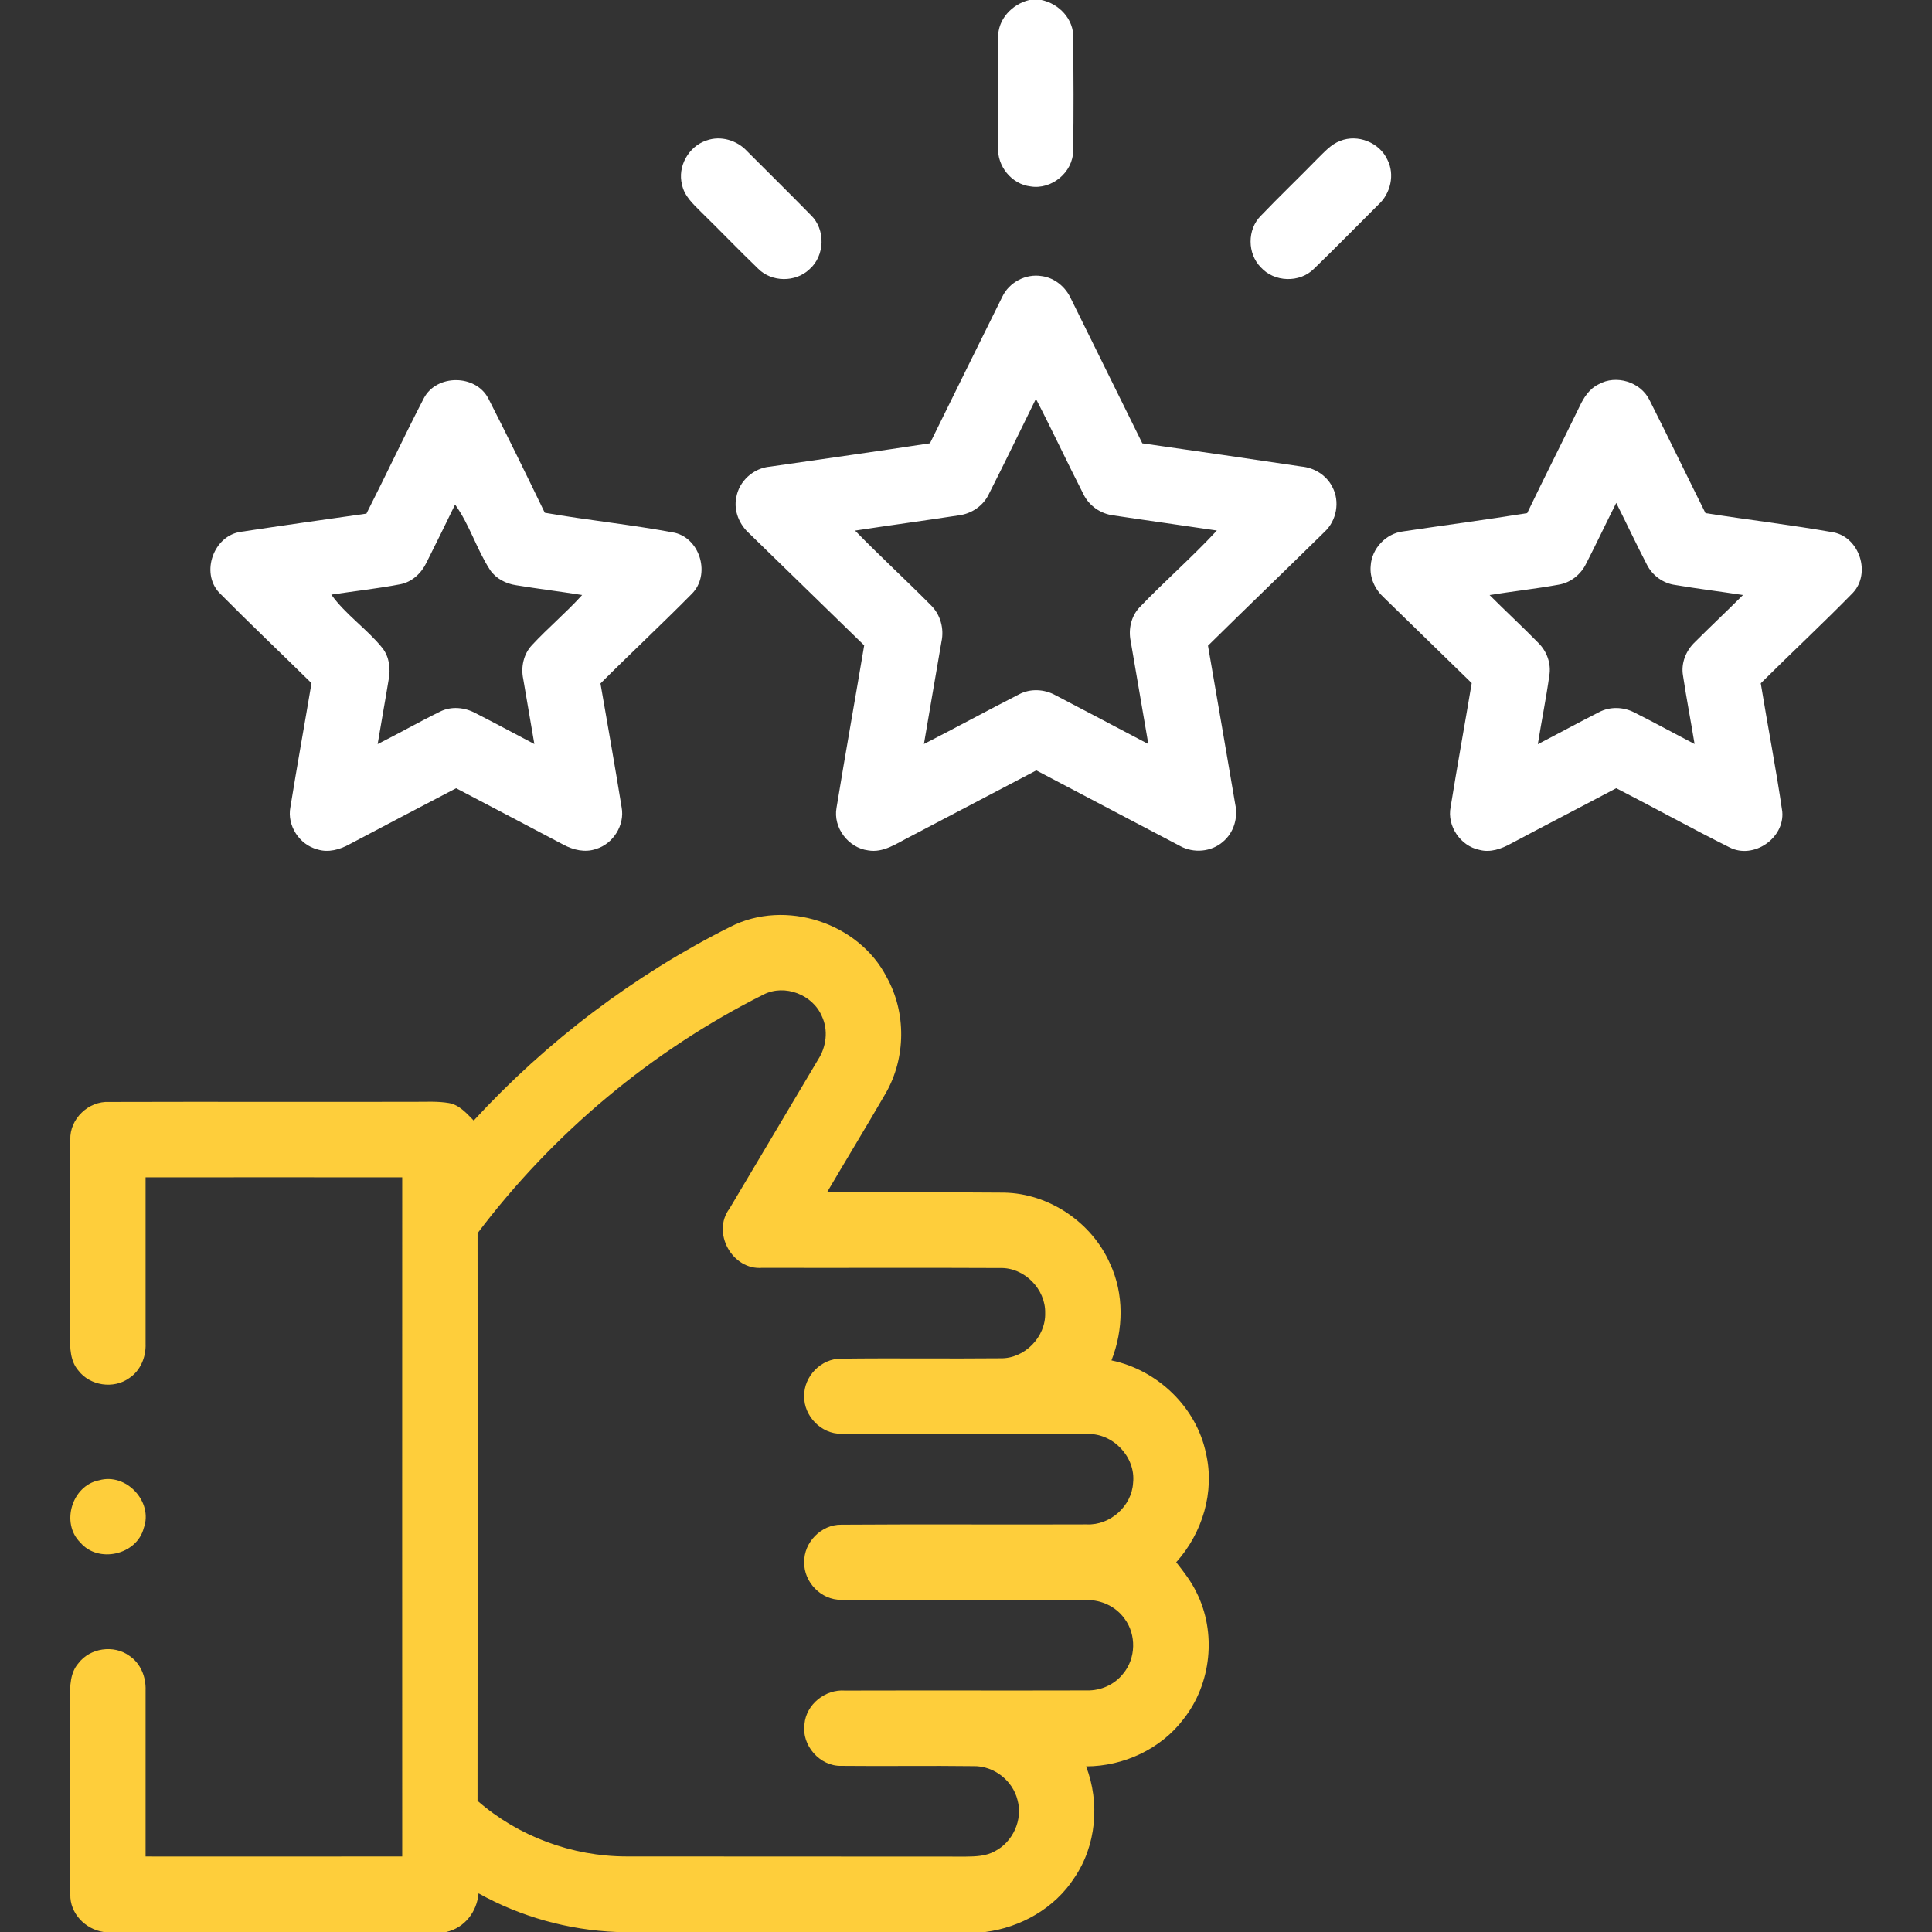
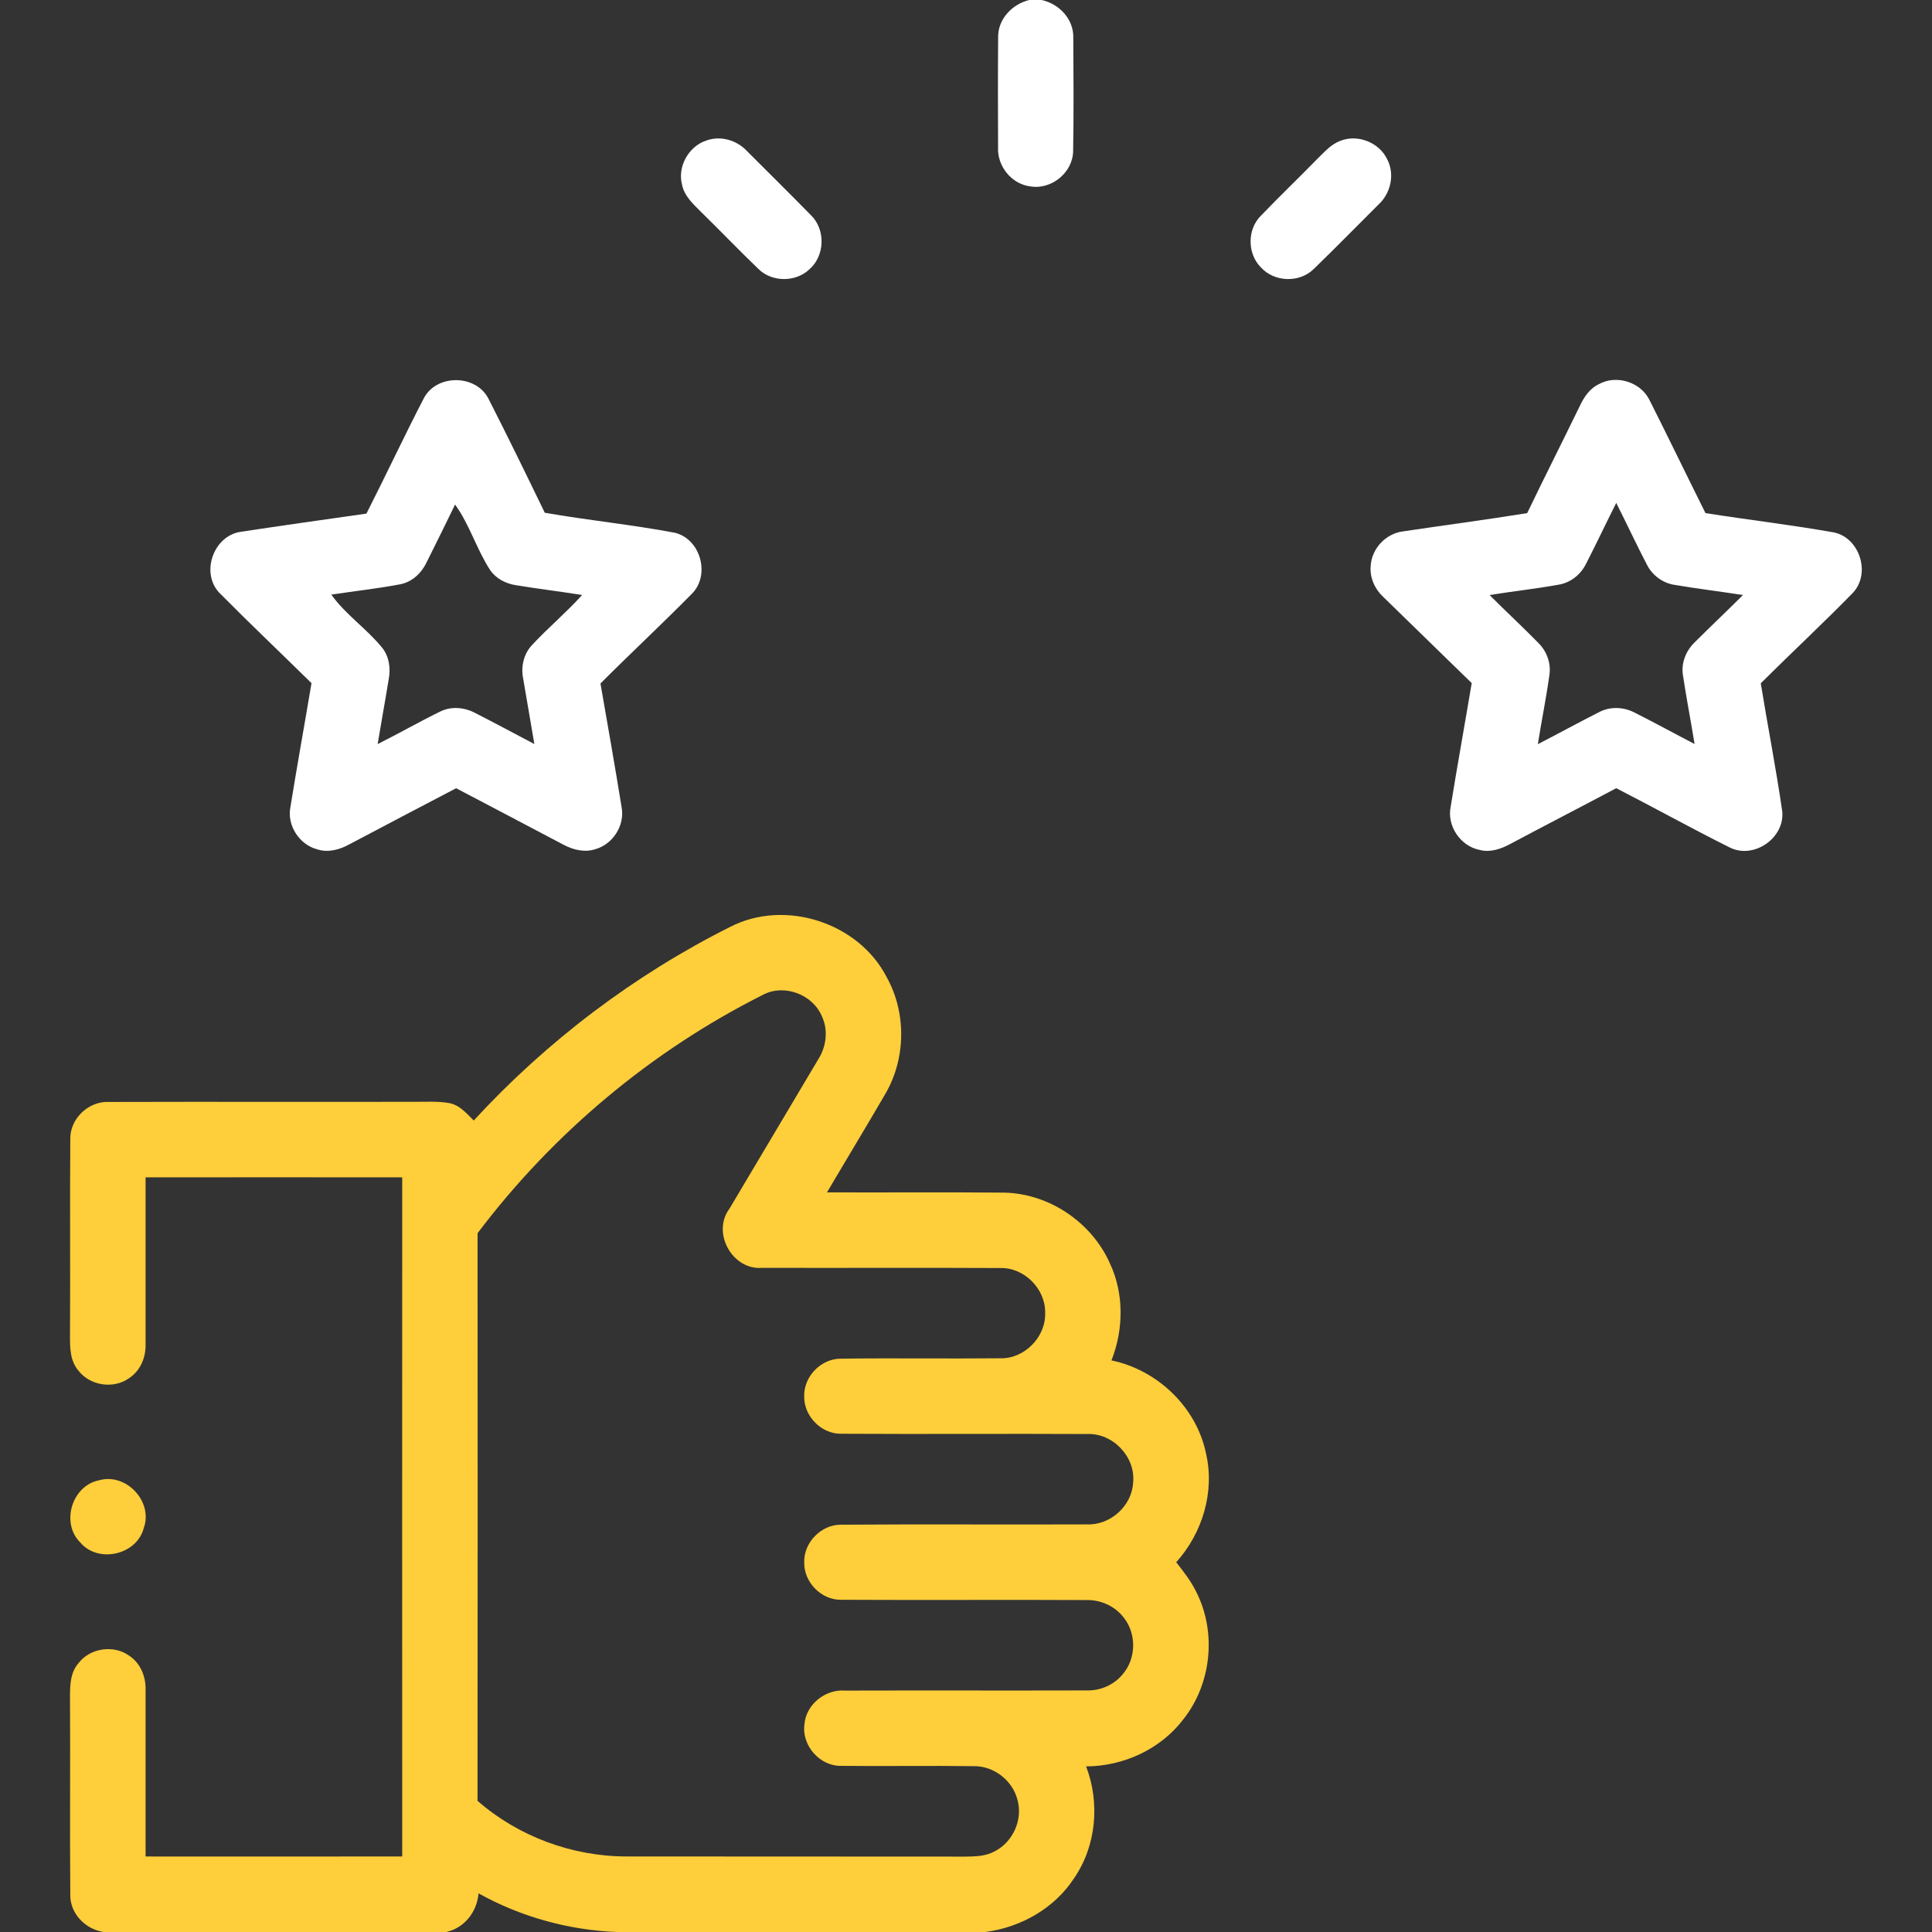
<svg xmlns="http://www.w3.org/2000/svg" width="512pt" height="512pt" viewBox="0 0 512 512" version="1.1">
  <rect x="0" y="0" width="512" height="512" fill="#333333" stroke="none" />
  <g id="#000000ff">
    <path fill="#fff" opacity="1.00" d=" M 272.75 0.00 L 275.99 0.00 C 280.67 0.97 284.58 5.09 284.43 10.01 C 284.49 20.00 284.57 30.00 284.39 39.99 C 284.36 45.67 278.66 50.34 273.09 49.40 C 268.08 48.82 264.23 44.02 264.50 39.03 C 264.47 29.35 264.43 19.66 264.52 9.98 C 264.38 5.13 268.21 1.11 272.75 0.00 Z" />
    <path fill="#fff" opacity="1.00" d=" M 187.22 37.23 C 190.99 35.87 195.32 37.16 197.99 40.07 C 203.61 45.71 209.29 51.29 214.86 56.98 C 218.83 60.77 218.64 67.78 214.50 71.37 C 210.82 74.87 204.48 74.81 200.91 71.20 C 195.78 66.27 190.86 61.12 185.78 56.16 C 183.71 54.08 181.35 51.97 180.75 48.96 C 179.47 44.14 182.51 38.76 187.22 37.23 Z" />
    <path fill="#fff" opacity="1.00" d=" M 355.16 37.34 C 359.81 35.46 365.58 37.77 367.67 42.31 C 369.70 46.26 368.52 51.29 365.29 54.23 C 359.58 59.91 353.95 65.68 348.16 71.28 C 344.40 75.01 337.70 74.80 334.16 70.87 C 330.53 67.25 330.49 60.80 334.14 57.18 C 339.03 52.07 344.16 47.18 349.10 42.11 C 350.94 40.33 352.69 38.26 355.16 37.34 Z" />
-     <path fill="#fff" opacity="1.00" d=" M 265.62 78.64 C 267.44 74.79 271.88 72.46 276.08 73.17 C 279.51 73.62 282.41 76.06 283.82 79.17 C 290.12 91.94 296.44 104.71 302.73 117.49 C 316.78 119.51 330.83 121.52 344.87 123.63 C 348.28 123.94 351.51 125.92 353.07 129.01 C 355.16 132.88 354.23 137.98 351.01 140.95 C 340.76 151.04 330.37 161.01 320.13 171.11 C 322.56 185.12 324.95 199.13 327.35 213.14 C 328.14 216.73 326.95 220.70 324.10 223.07 C 321.02 225.78 316.31 226.17 312.75 224.21 C 300.02 217.56 287.34 210.82 274.63 204.16 C 263.43 210.08 252.18 215.91 240.97 221.83 C 237.58 223.54 234.09 226.07 230.07 225.36 C 224.81 224.70 220.73 219.32 221.69 214.07 C 224.04 199.71 226.61 185.38 229.02 171.03 C 218.87 161.18 208.77 151.27 198.62 141.42 C 195.96 139.06 194.39 135.42 195.12 131.86 C 195.82 127.50 199.70 124.02 204.10 123.66 C 218.21 121.62 232.34 119.63 246.45 117.48 C 252.83 104.53 259.20 91.57 265.62 78.64 M 274.53 105.70 C 270.36 114.16 266.26 122.65 261.99 131.06 C 260.50 134.11 257.43 136.15 254.10 136.57 C 244.94 137.98 235.76 139.21 226.60 140.61 C 233.14 147.33 240.05 153.67 246.64 160.33 C 249.23 162.82 250.26 166.60 249.49 170.09 C 247.96 179.12 246.36 188.14 244.85 197.17 C 253.28 192.88 261.58 188.32 270.01 184.03 C 273.03 182.40 276.76 182.61 279.73 184.25 C 287.93 188.55 296.13 192.85 304.32 197.18 C 302.78 188.08 301.19 178.99 299.64 169.89 C 299.00 166.78 299.75 163.36 301.94 161.00 C 308.61 154.03 315.93 147.68 322.48 140.59 C 313.35 139.22 304.21 137.97 295.10 136.59 C 291.68 136.17 288.59 134.04 287.10 130.92 C 282.82 122.56 278.86 114.04 274.53 105.70 Z" />
    <path fill="#fff" opacity="1.00" d=" M 112.36 105.46 C 115.77 99.13 126.01 99.19 129.38 105.53 C 134.51 115.57 139.45 125.72 144.37 135.88 C 155.83 137.89 167.44 139.03 178.87 141.19 C 185.68 142.87 188.30 152.39 183.36 157.35 C 175.41 165.41 167.12 173.12 159.13 181.13 C 161.03 192.07 162.97 203.01 164.74 213.97 C 165.61 218.67 162.50 223.63 157.94 224.99 C 155.05 226.00 151.91 225.25 149.30 223.84 C 139.81 218.87 130.37 213.83 120.88 208.89 C 111.48 213.82 102.05 218.73 92.67 223.71 C 90.08 225.15 86.98 226.04 84.06 225.08 C 79.34 223.85 76.03 218.77 76.95 213.95 C 78.72 202.97 80.71 192.01 82.55 181.04 C 74.40 173.02 66.10 165.16 58.07 157.04 C 53.10 151.69 56.65 141.88 63.89 140.92 C 74.95 139.25 86.03 137.68 97.11 136.11 C 102.28 125.94 107.11 115.59 112.36 105.46 M 120.60 133.71 C 118.10 138.82 115.62 143.95 113.05 149.03 C 111.73 151.85 109.23 154.22 106.11 154.83 C 100.05 155.99 93.90 156.65 87.80 157.58 C 91.59 162.90 97.22 166.63 101.32 171.71 C 103.16 174.04 103.55 177.17 103.01 180.02 C 102.08 185.75 101.02 191.46 100.08 197.19 C 105.63 194.42 111.02 191.33 116.59 188.60 C 119.57 187.08 123.15 187.44 126.03 189.00 C 131.25 191.66 136.42 194.45 141.61 197.18 C 140.66 191.42 139.61 185.68 138.66 179.92 C 138.00 176.80 138.74 173.36 140.94 171.00 C 145.21 166.39 150.06 162.35 154.27 157.68 C 148.45 156.75 142.59 156.05 136.78 155.09 C 134.10 154.70 131.49 153.37 129.92 151.12 C 126.31 145.60 124.47 139.05 120.60 133.71 Z" />
    <path fill="#fff" opacity="1.00" d=" M 423.65 101.84 C 428.29 99.21 434.77 101.21 437.12 105.99 C 442.15 115.95 446.99 126.00 451.97 135.98 C 463.27 137.76 474.65 139.09 485.93 141.08 C 492.83 142.46 495.86 151.96 491.04 157.10 C 483.07 165.26 474.70 173.03 466.62 181.08 C 468.46 192.41 470.68 203.70 472.32 215.06 C 472.99 222.14 464.69 227.82 458.34 224.56 C 448.24 219.52 438.37 214.03 428.32 208.88 C 419.04 213.81 409.69 218.62 400.42 223.56 C 397.90 224.95 394.95 226.01 392.05 225.22 C 387.04 224.21 383.42 218.89 384.43 213.86 C 386.20 202.90 388.18 191.98 390.02 181.03 C 382.23 173.46 374.47 165.87 366.69 158.30 C 364.38 156.19 362.94 153.10 363.25 149.94 C 363.51 145.37 367.29 141.36 371.85 140.82 C 382.80 139.18 393.79 137.75 404.72 135.98 C 409.28 126.50 414.04 117.11 418.64 107.64 C 419.74 105.30 421.24 102.99 423.65 101.84 M 428.32 133.28 C 425.62 138.63 423.07 144.05 420.34 149.37 C 418.93 152.27 416.19 154.46 412.98 154.96 C 406.93 156.05 400.82 156.71 394.75 157.69 C 399.02 161.97 403.46 166.07 407.69 170.39 C 409.95 172.62 411.13 175.90 410.58 179.07 C 409.73 185.15 408.50 191.17 407.54 197.22 C 412.96 194.42 418.32 191.49 423.76 188.73 C 426.66 187.20 430.21 187.31 433.11 188.81 C 438.47 191.50 443.74 194.40 449.08 197.17 C 448.10 191.11 446.92 185.07 446.01 179.00 C 445.45 175.73 446.81 172.39 449.19 170.14 C 453.38 165.95 457.71 161.89 461.90 157.69 C 455.92 156.75 449.90 156.04 443.94 155.02 C 440.73 154.60 437.87 152.49 436.43 149.61 C 433.63 144.22 431.06 138.70 428.32 133.28 Z" />
    <path fill="#fece3b" opacity="1.00" d=" M 193.59 245.59 C 208.11 238.19 227.56 244.49 235.00 258.99 C 240.21 268.37 240.08 280.39 234.74 289.69 C 229.63 298.50 224.33 307.21 219.16 315.99 C 234.79 316.05 250.44 315.91 266.07 316.06 C 278.03 316.27 289.37 323.96 294.17 334.88 C 297.91 342.90 297.77 352.35 294.55 360.52 C 306.74 363.05 317.07 372.90 319.60 385.16 C 321.98 395.37 318.65 406.30 311.71 414.01 C 313.68 416.52 315.67 419.06 317.06 421.95 C 322.45 432.61 321.05 446.22 313.64 455.58 C 307.62 463.54 297.75 468.08 287.83 468.11 C 291.52 477.74 290.56 489.10 284.69 497.68 C 279.49 505.72 270.51 510.79 261.11 512.00 L 163.43 512.00 C 150.64 511.49 138.00 507.99 126.82 501.76 C 126.41 506.63 123.12 510.94 118.24 512.00 L 27.48 512.00 C 22.62 511.30 18.49 507.07 18.63 502.04 C 18.48 484.70 18.66 467.35 18.55 450.01 C 18.54 446.83 18.57 443.30 20.79 440.77 C 23.86 436.74 30.11 435.81 34.22 438.77 C 37.26 440.75 38.71 444.42 38.58 447.95 C 38.59 462.63 38.57 477.31 38.58 491.99 C 61.25 492.00 83.92 492.02 106.59 491.98 C 106.57 431.99 106.58 372.00 106.59 312.01 C 83.92 311.98 61.25 312.00 38.58 312.01 C 38.57 326.69 38.60 341.38 38.58 356.07 C 38.72 359.60 37.24 363.26 34.21 365.23 C 30.10 368.18 23.85 367.24 20.78 363.22 C 18.58 360.69 18.54 357.19 18.55 354.03 C 18.66 336.69 18.49 319.35 18.63 302.02 C 18.44 296.52 23.46 291.73 28.92 292.03 C 55.95 291.95 82.98 292.04 110.02 291.99 C 112.99 292.00 115.99 291.81 118.93 292.31 C 121.73 292.77 123.64 295.04 125.54 296.95 C 144.89 275.93 168.04 258.39 193.59 245.59 M 202.38 263.54 C 172.69 278.42 146.56 300.31 126.56 326.81 C 126.58 376.95 126.61 427.10 126.55 477.24 C 137.36 486.69 151.64 491.96 165.99 491.98 C 195.98 492.03 225.98 491.97 255.97 492.02 C 258.56 491.99 261.29 491.91 263.62 490.61 C 268.41 488.17 271.10 482.27 269.66 477.06 C 268.40 471.86 263.37 467.94 258.00 468.05 C 246.32 467.89 234.63 468.10 222.95 467.97 C 217.26 468.11 212.39 462.54 213.19 456.93 C 213.63 451.65 218.74 447.62 223.95 448.02 C 245.32 447.96 266.69 448.04 288.06 447.98 C 291.72 448.07 295.37 446.44 297.64 443.55 C 301.04 439.51 301.19 433.19 298.02 428.97 C 295.76 425.79 291.89 423.96 288.00 424.03 C 266.31 423.92 244.62 424.08 222.93 423.96 C 217.65 424.06 212.99 419.27 213.13 414.01 C 212.99 408.75 217.66 403.99 222.93 404.06 C 244.63 403.90 266.34 404.07 288.05 403.98 C 294.20 404.25 299.94 399.13 300.28 392.97 C 301.04 386.14 294.93 379.73 288.10 380.03 C 266.38 379.92 244.66 380.09 222.94 379.96 C 217.67 380.05 213.01 375.28 213.12 370.03 C 212.98 364.76 217.64 359.99 222.91 360.06 C 236.97 359.88 251.05 360.10 265.11 359.96 C 271.50 360.11 277.15 354.33 276.98 347.98 C 277.13 341.60 271.43 335.84 265.02 336.04 C 244.01 335.93 222.99 336.05 201.98 335.99 C 194.05 336.65 188.54 326.64 193.33 320.29 C 201.16 307.13 208.98 293.98 216.79 280.82 C 218.99 277.43 219.55 272.99 217.80 269.30 C 215.38 263.58 207.97 260.72 202.38 263.54 Z" />
    <path fill="#fece3b" opacity="1.00" d=" M 26.28 392.29 C 33.41 390.25 40.65 397.95 38.10 404.94 C 36.26 412.09 26.02 414.40 21.27 408.77 C 16.04 403.61 19.07 393.67 26.28 392.29 Z" />
  </g>
</svg>